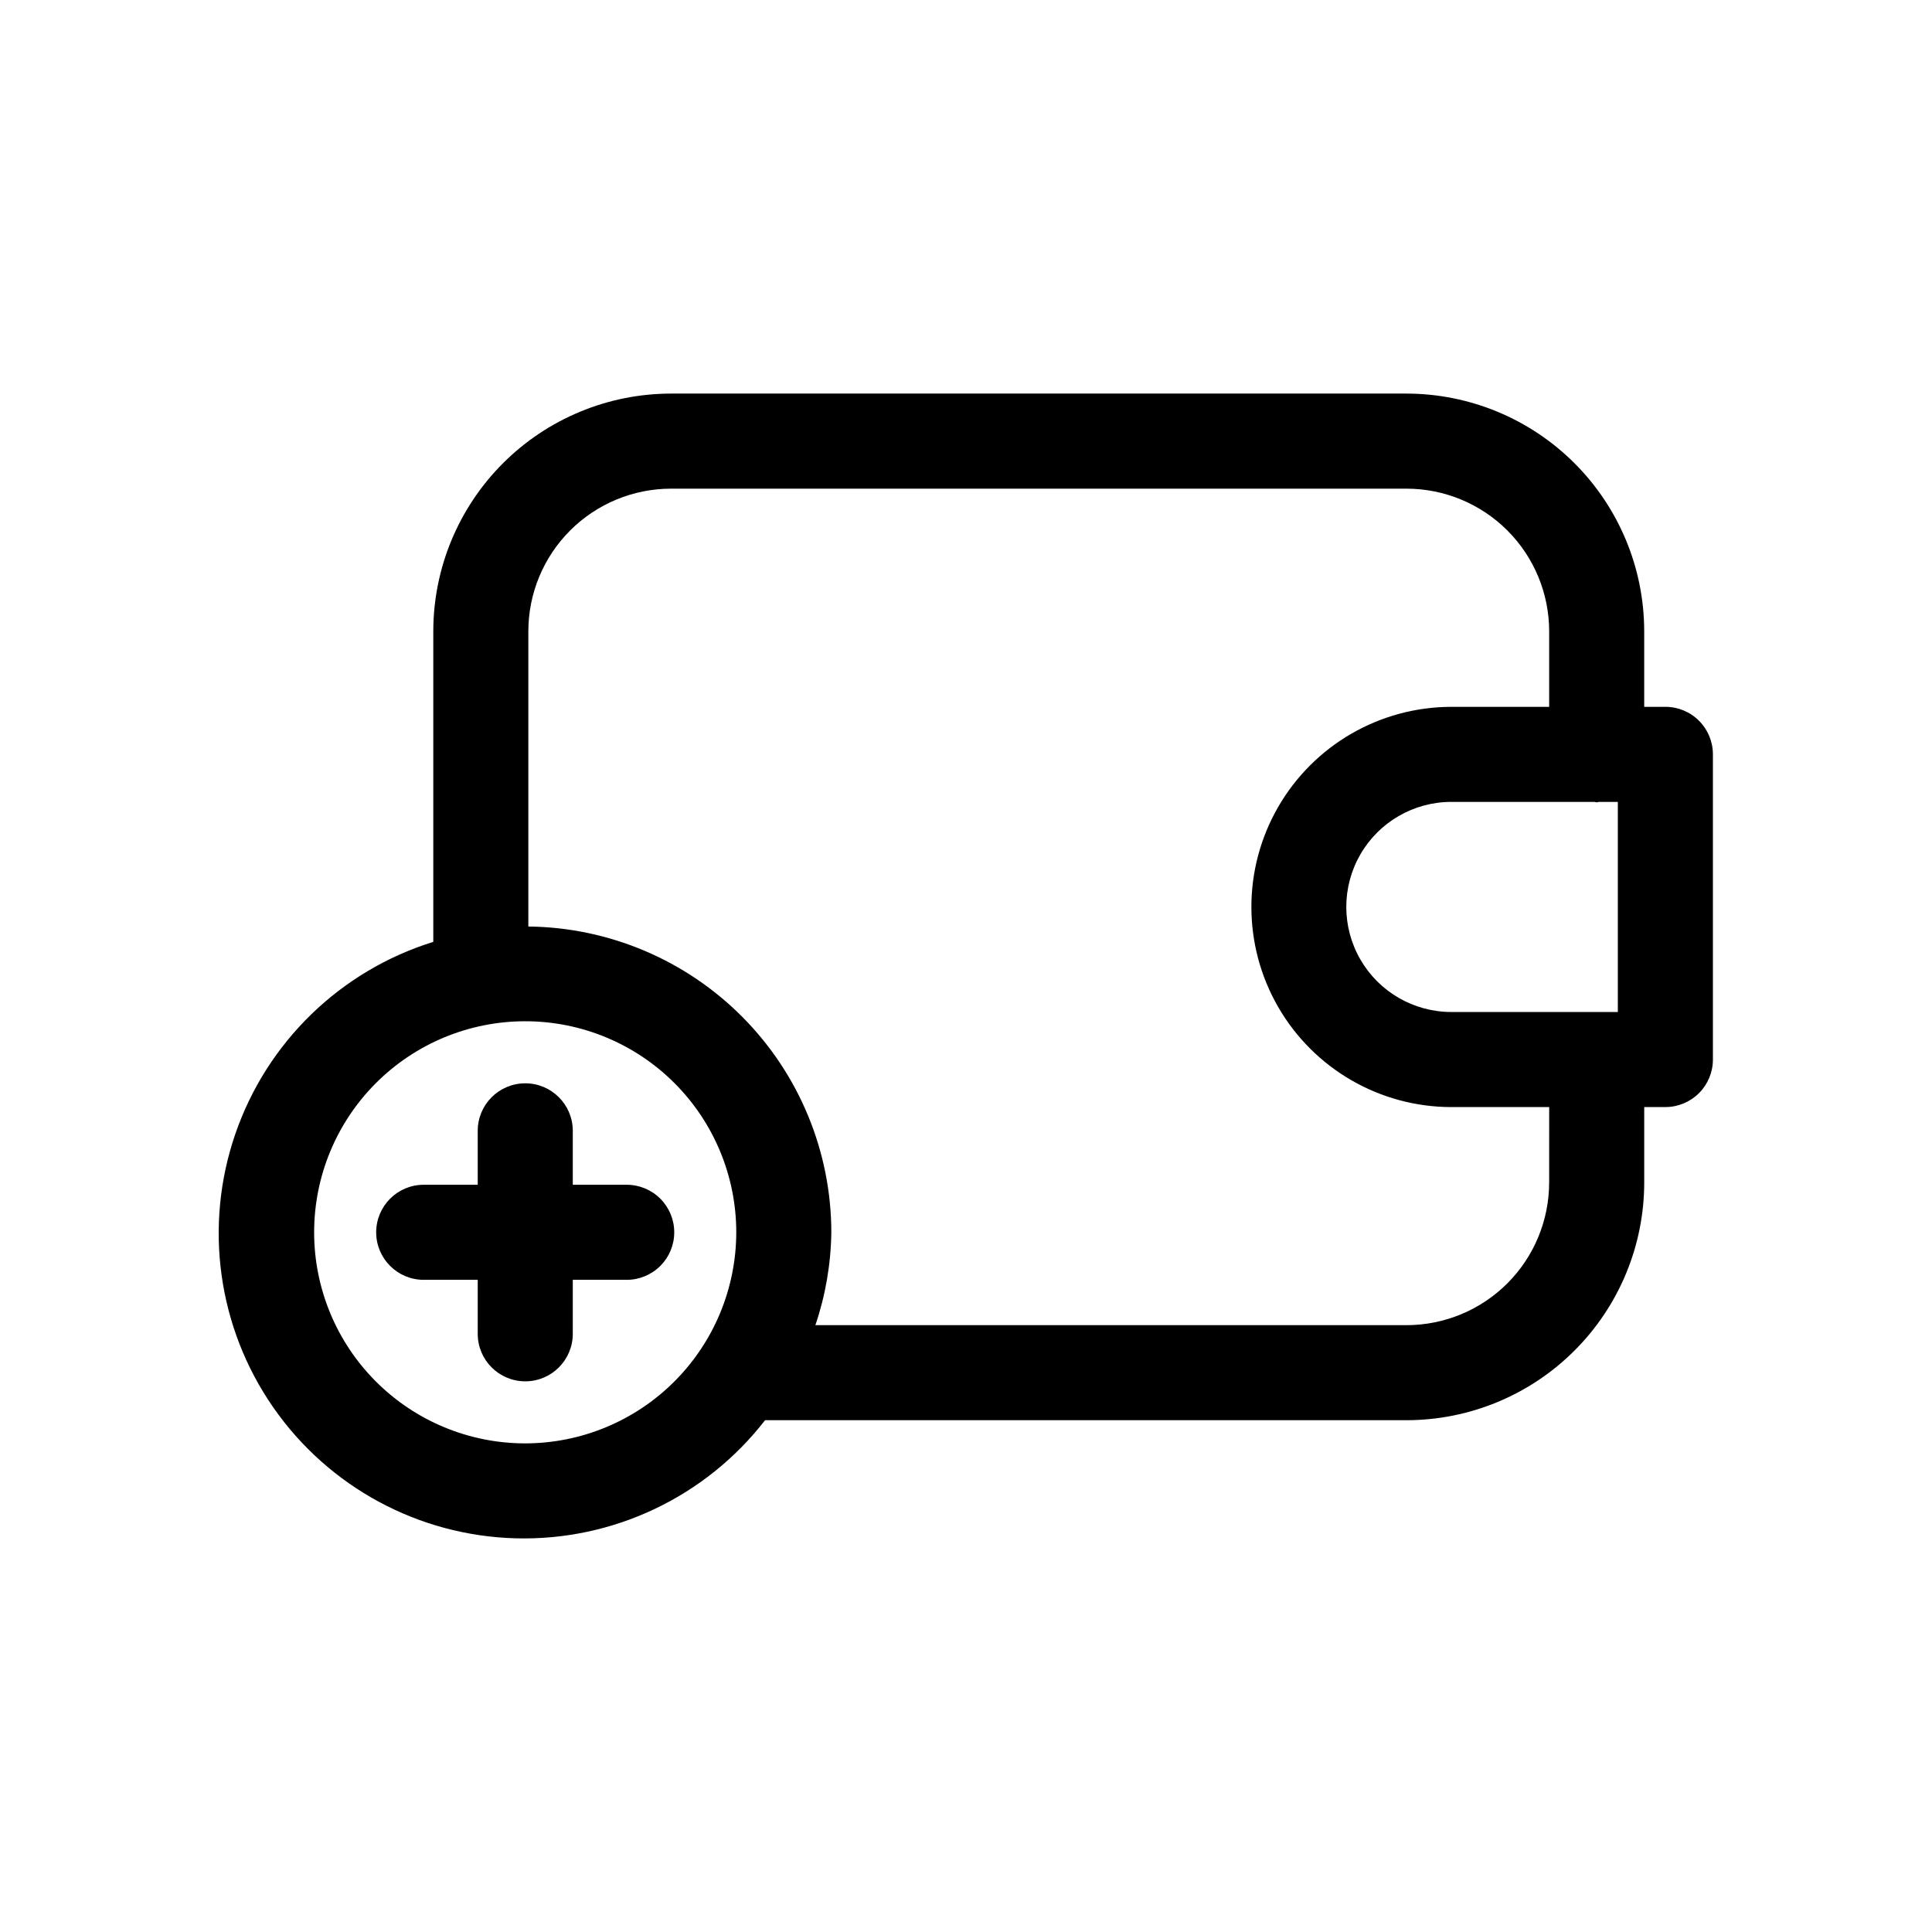
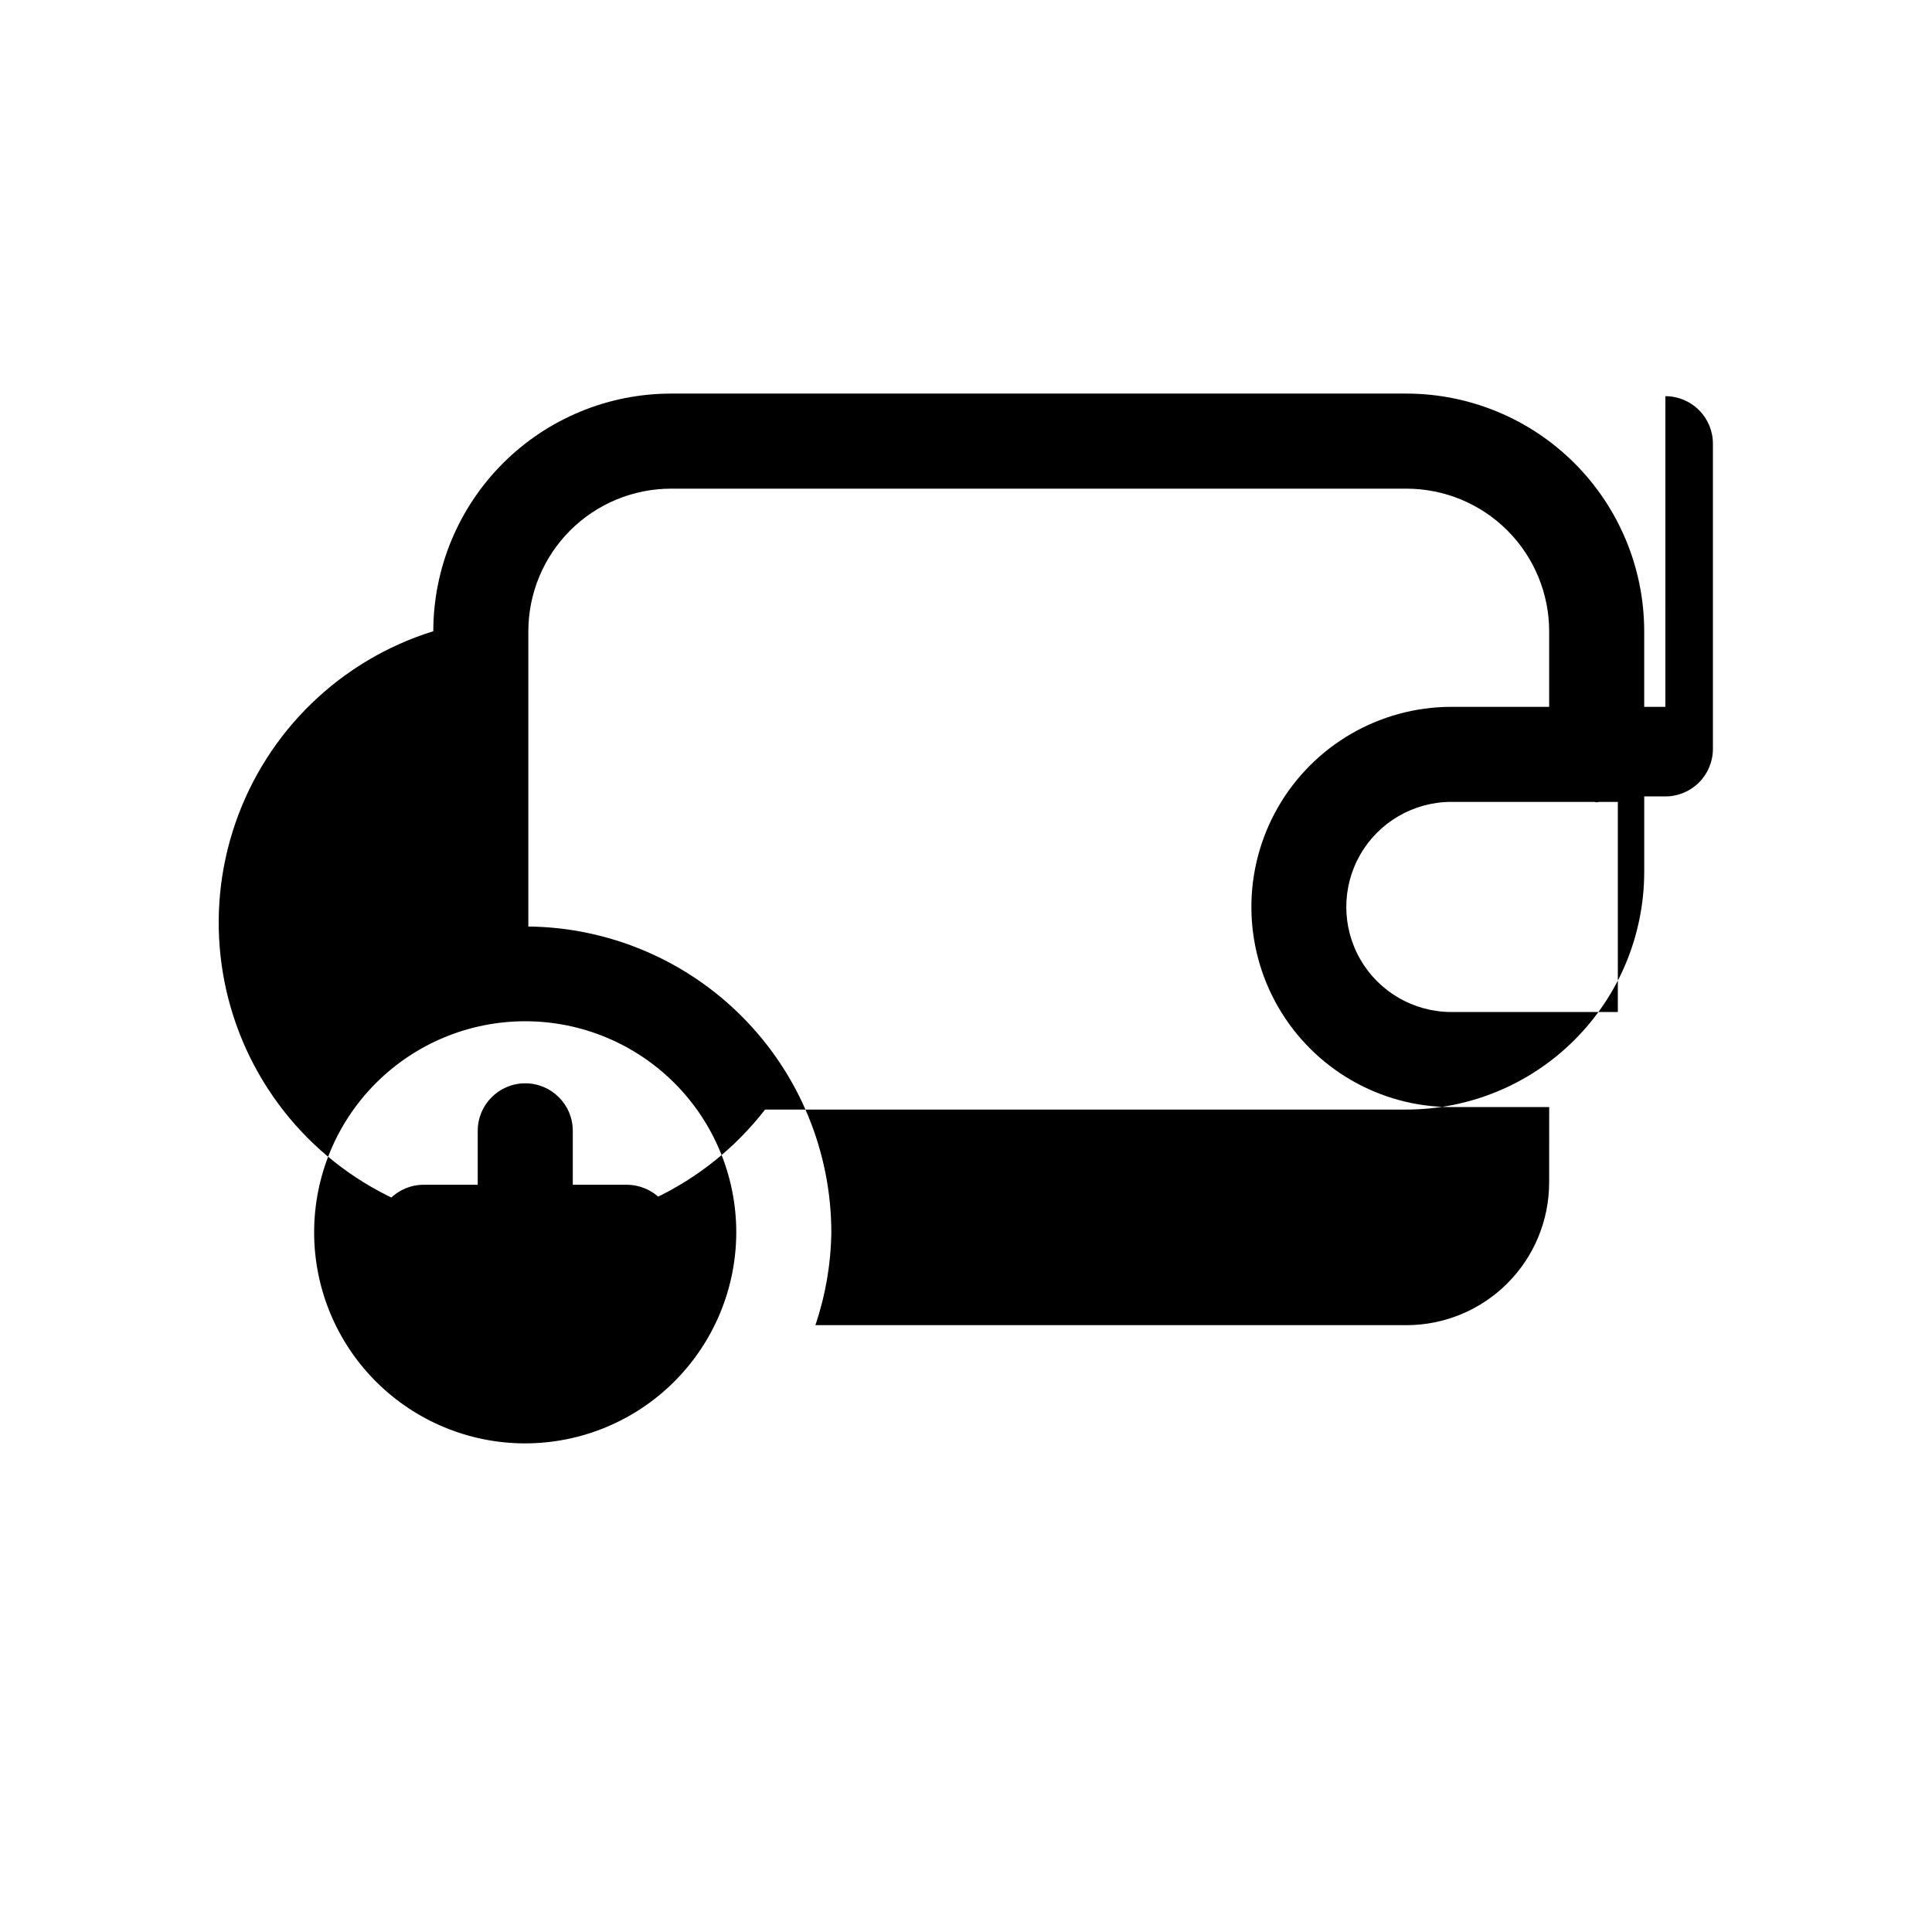
<svg xmlns="http://www.w3.org/2000/svg" fill="#000000" width="800px" height="800px" version="1.1" viewBox="144 144 512 512">
-   <path d="m585.34 331.32h-5.609v-20.039c-0.016-16.695-6.656-32.703-18.465-44.512-11.805-11.805-27.812-18.445-44.512-18.465h-194.95c-16.699 0.02-32.707 6.66-44.512 18.465-11.809 11.809-18.449 27.816-18.465 44.512v82.324c-24.598 7.644-44.082 26.547-52.465 50.902-8.383 24.355-4.664 51.246 10.016 72.41 14.68 21.168 38.562 34.074 64.312 34.754 25.746 0.684 50.281-10.941 66.059-31.301h170.01c16.699-0.016 32.707-6.656 44.512-18.465 11.809-11.805 18.449-27.812 18.465-44.512v-20.012h5.609c3.34 0.004 6.547-1.324 8.906-3.688 2.363-2.363 3.691-5.566 3.688-8.906v-80.875c0.004-3.34-1.324-6.547-3.688-8.906-2.359-2.363-5.566-3.691-8.906-3.688zm-18.816 25.191c0.215 0.012 0.395 0.121 0.609 0.121 0.219 0 0.398-0.113 0.609-0.121h5v55.684l-44.203-0.004c-9.93-0.031-19.09-5.344-24.043-13.945-4.953-8.602-4.953-19.191 0-27.793 4.953-8.602 14.113-13.914 24.043-13.945zm-283.32 170c-14.836 0.008-29.066-5.883-39.559-16.371-10.496-10.484-16.391-24.711-16.395-39.547-0.004-14.836 5.883-29.066 16.371-39.559 10.488-10.492 24.715-16.387 39.551-16.391 14.836-0.004 29.062 5.887 39.555 16.375 10.492 10.488 16.387 24.715 16.391 39.551-0.016 14.828-5.91 29.043-16.395 39.531-10.48 10.488-24.695 16.391-39.52 16.41zm271.34-69.113h-0.004c-0.012 10.02-3.996 19.625-11.078 26.707-7.082 7.082-16.688 11.066-26.707 11.078h-156.67c2.688-7.93 4.113-16.238 4.227-24.609-0.031-21.355-8.477-41.84-23.508-57.008-15.031-15.168-35.434-23.805-56.789-24.031v-78.25c0.012-10.02 3.996-19.621 11.082-26.707 7.082-7.082 16.688-11.066 26.707-11.078h194.96-0.004c10.02 0.012 19.625 3.996 26.707 11.078 7.082 7.086 11.066 16.688 11.078 26.707v20.035h-26c-18.922 0.043-36.383 10.16-45.832 26.551-9.445 16.391-9.445 36.574 0 52.965 9.449 16.391 26.91 26.508 45.832 26.551h26.004zm-231.86 13.172-0.004 0.004c0.004 3.34-1.324 6.543-3.688 8.906-2.359 2.363-5.566 3.688-8.906 3.688h-14.293v14.305c0 6.957-5.641 12.594-12.594 12.594-6.957 0-12.598-5.637-12.598-12.594v-14.305h-14.316c-6.957 0-12.594-5.641-12.594-12.594 0-6.957 5.637-12.598 12.594-12.598h14.316v-14.293c0-6.957 5.641-12.594 12.598-12.594 6.953 0 12.594 5.637 12.594 12.594v14.293h14.293c3.34 0 6.543 1.324 8.906 3.688 2.363 2.363 3.691 5.566 3.688 8.906z" />
+   <path d="m585.34 331.32h-5.609v-20.039c-0.016-16.695-6.656-32.703-18.465-44.512-11.805-11.805-27.812-18.445-44.512-18.465h-194.95c-16.699 0.02-32.707 6.66-44.512 18.465-11.809 11.809-18.449 27.816-18.465 44.512c-24.598 7.644-44.082 26.547-52.465 50.902-8.383 24.355-4.664 51.246 10.016 72.41 14.68 21.168 38.562 34.074 64.312 34.754 25.746 0.684 50.281-10.941 66.059-31.301h170.01c16.699-0.016 32.707-6.656 44.512-18.465 11.809-11.805 18.449-27.812 18.465-44.512v-20.012h5.609c3.34 0.004 6.547-1.324 8.906-3.688 2.363-2.363 3.691-5.566 3.688-8.906v-80.875c0.004-3.34-1.324-6.547-3.688-8.906-2.359-2.363-5.566-3.691-8.906-3.688zm-18.816 25.191c0.215 0.012 0.395 0.121 0.609 0.121 0.219 0 0.398-0.113 0.609-0.121h5v55.684l-44.203-0.004c-9.93-0.031-19.09-5.344-24.043-13.945-4.953-8.602-4.953-19.191 0-27.793 4.953-8.602 14.113-13.914 24.043-13.945zm-283.32 170c-14.836 0.008-29.066-5.883-39.559-16.371-10.496-10.484-16.391-24.711-16.395-39.547-0.004-14.836 5.883-29.066 16.371-39.559 10.488-10.492 24.715-16.387 39.551-16.391 14.836-0.004 29.062 5.887 39.555 16.375 10.492 10.488 16.387 24.715 16.391 39.551-0.016 14.828-5.91 29.043-16.395 39.531-10.48 10.488-24.695 16.391-39.52 16.41zm271.34-69.113h-0.004c-0.012 10.02-3.996 19.625-11.078 26.707-7.082 7.082-16.688 11.066-26.707 11.078h-156.67c2.688-7.93 4.113-16.238 4.227-24.609-0.031-21.355-8.477-41.84-23.508-57.008-15.031-15.168-35.434-23.805-56.789-24.031v-78.25c0.012-10.02 3.996-19.621 11.082-26.707 7.082-7.082 16.688-11.066 26.707-11.078h194.96-0.004c10.02 0.012 19.625 3.996 26.707 11.078 7.082 7.086 11.066 16.688 11.078 26.707v20.035h-26c-18.922 0.043-36.383 10.16-45.832 26.551-9.445 16.391-9.445 36.574 0 52.965 9.449 16.391 26.91 26.508 45.832 26.551h26.004zm-231.86 13.172-0.004 0.004c0.004 3.34-1.324 6.543-3.688 8.906-2.359 2.363-5.566 3.688-8.906 3.688h-14.293v14.305c0 6.957-5.641 12.594-12.594 12.594-6.957 0-12.598-5.637-12.598-12.594v-14.305h-14.316c-6.957 0-12.594-5.641-12.594-12.594 0-6.957 5.637-12.598 12.594-12.598h14.316v-14.293c0-6.957 5.641-12.594 12.598-12.594 6.953 0 12.594 5.637 12.594 12.594v14.293h14.293c3.34 0 6.543 1.324 8.906 3.688 2.363 2.363 3.691 5.566 3.688 8.906z" />
</svg>